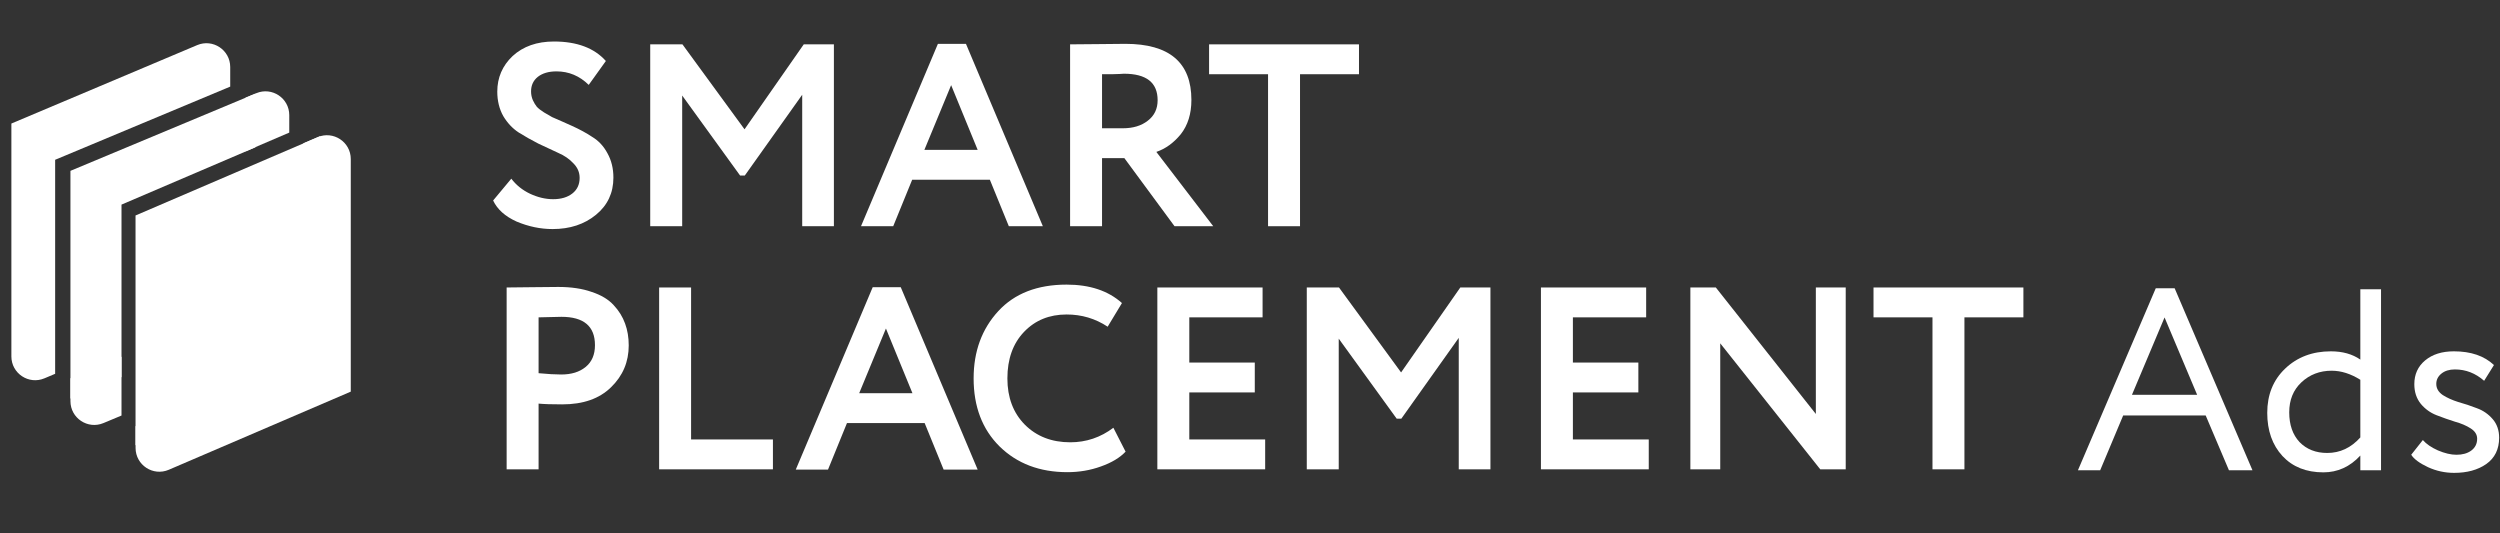
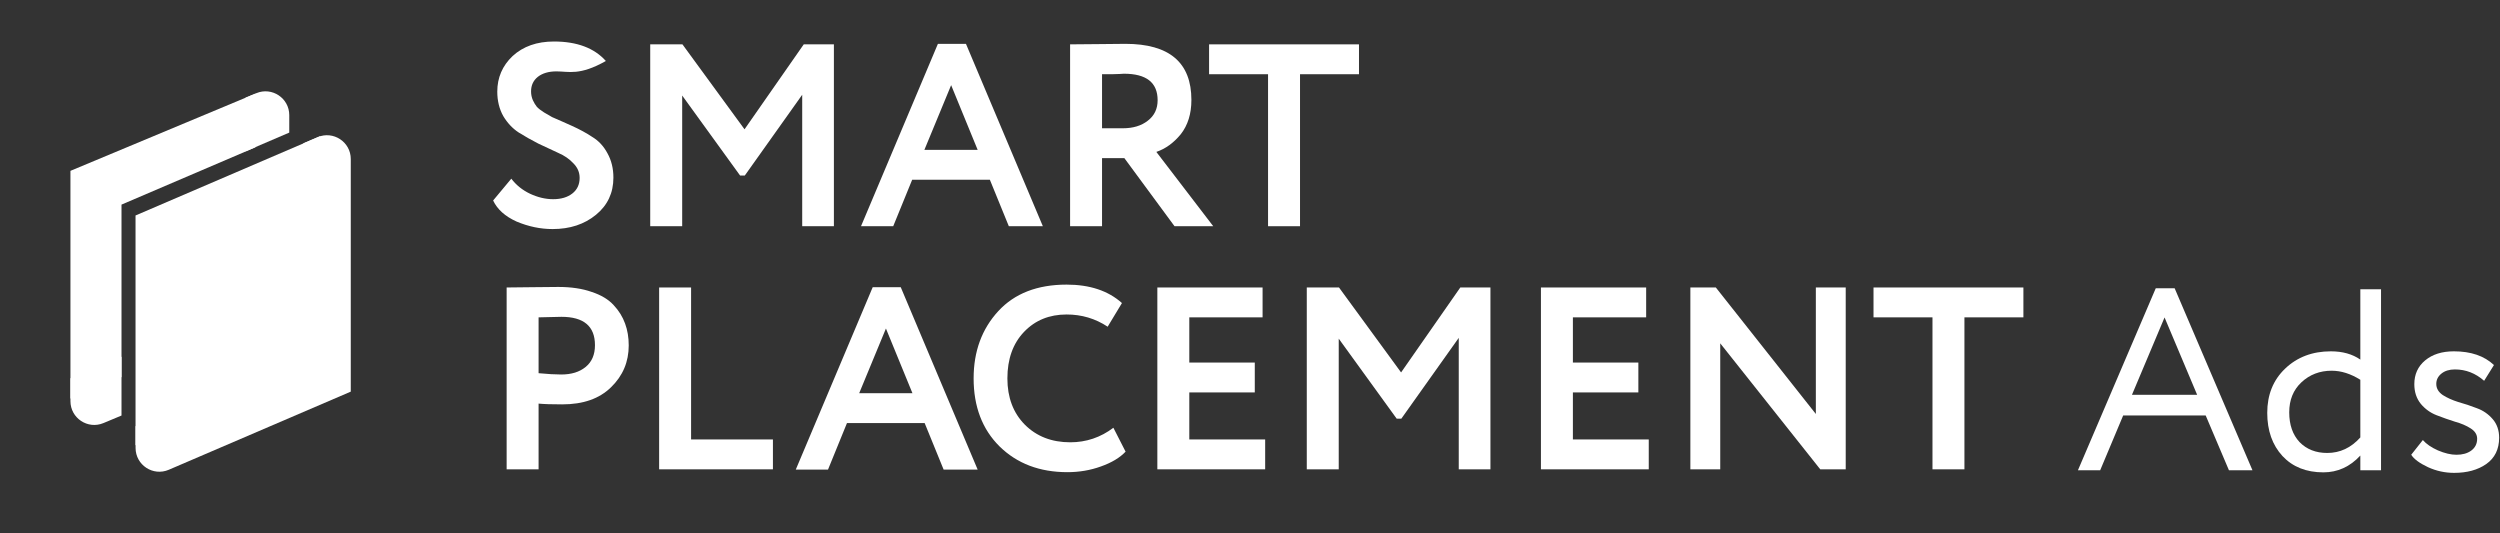
<svg xmlns="http://www.w3.org/2000/svg" width="136" height="29" viewBox="0 0 136 29" fill="none">
  <rect x="0" y="0" width="136" height="29" fill="#333333" stroke="none" />
  <path d="M114.249 25.584H113.039L117.274 15.68H118.3L122.535 25.584H121.255L119.989 22.601H115.501L114.249 25.584ZM119.524 21.476L117.752 17.269L115.979 21.476H119.524Z" fill="white" />
  <path d="M129.528 25.584H128.402V24.782C127.84 25.391 127.169 25.696 126.391 25.696C125.462 25.696 124.721 25.401 124.168 24.81C123.615 24.21 123.338 23.426 123.338 22.46C123.338 21.476 123.661 20.674 124.309 20.055C124.965 19.427 125.795 19.112 126.799 19.112C127.436 19.112 127.971 19.262 128.402 19.562V15.736H129.528V25.584ZM126.602 24.641C127.296 24.641 127.896 24.36 128.402 23.797V20.66C127.877 20.331 127.357 20.167 126.841 20.167C126.194 20.167 125.645 20.378 125.195 20.8C124.754 21.213 124.534 21.757 124.534 22.432C124.534 23.108 124.721 23.647 125.096 24.05C125.481 24.444 125.983 24.641 126.602 24.641Z" fill="white" />
  <path d="M134.757 23.867C134.757 23.642 134.64 23.455 134.405 23.305C134.171 23.154 133.885 23.032 133.547 22.939C133.219 22.836 132.886 22.718 132.548 22.587C132.211 22.456 131.925 22.249 131.69 21.968C131.456 21.677 131.339 21.321 131.339 20.899C131.339 20.364 131.535 19.933 131.929 19.605C132.323 19.276 132.844 19.112 133.491 19.112C134.419 19.112 135.146 19.361 135.671 19.858L135.137 20.716C134.668 20.303 134.138 20.097 133.547 20.097C133.247 20.097 133.003 20.172 132.816 20.322C132.628 20.472 132.534 20.66 132.534 20.885C132.534 21.129 132.652 21.33 132.886 21.49C133.12 21.64 133.402 21.766 133.73 21.87C134.068 21.963 134.405 22.076 134.743 22.207C135.081 22.329 135.367 22.526 135.601 22.798C135.836 23.07 135.953 23.408 135.953 23.811C135.953 24.439 135.718 24.918 135.249 25.246C134.79 25.565 134.208 25.724 133.505 25.724C133.008 25.724 132.534 25.621 132.084 25.415C131.625 25.199 131.32 24.974 131.17 24.739L131.803 23.938C131.99 24.153 132.262 24.341 132.619 24.5C132.994 24.66 133.331 24.739 133.632 24.739C133.96 24.739 134.227 24.664 134.433 24.514C134.649 24.355 134.757 24.139 134.757 23.867Z" fill="white" />
-   <path d="M12.524 4.712V3.647C12.524 2.721 11.58 2.094 10.727 2.454L0.619 6.721V19.389C0.619 20.315 1.563 20.941 2.417 20.581L3 20.335V8.692L12.524 4.712Z" fill="white" />
  <path d="M15.736 7.213V6.264C15.736 5.339 14.796 4.713 13.943 5.069L13.355 5.314V8.235L15.736 7.213Z" fill="white" />
  <path d="M3.832 20.579V21.822C3.832 22.746 4.773 23.372 5.626 23.016L6.61 22.605V19.406L3.832 20.579Z" fill="white" />
  <path d="M6.61 11.131L13.891 8.015V5.094L3.832 9.294V21.683L6.61 20.51V11.131Z" fill="white" />
  <path d="M16.503 7.795V19.373L7.375 23.186V24.367C7.375 25.297 8.326 25.923 9.18 25.556L19.082 21.305V8.652C19.082 7.722 18.131 7.096 17.277 7.462L16.503 7.795Z" fill="white" />
  <path d="M7.373 24.222L17.422 19.935V7.406L7.373 11.722V24.222Z" fill="white" />
-   <path d="M31.532 9.677C31.532 9.376 31.419 9.112 31.193 8.886C30.976 8.65 30.703 8.462 30.373 8.32C30.044 8.17 29.681 8 29.285 7.812C28.899 7.614 28.541 7.411 28.211 7.204C27.881 6.987 27.603 6.691 27.377 6.314C27.161 5.927 27.052 5.485 27.052 4.985C27.052 4.222 27.33 3.577 27.886 3.049C28.461 2.522 29.21 2.258 30.133 2.258C31.386 2.258 32.328 2.611 32.959 3.318L32.027 4.618C31.527 4.128 30.943 3.883 30.274 3.883C29.85 3.883 29.511 3.982 29.257 4.18C29.012 4.378 28.89 4.641 28.89 4.971C28.89 5.141 28.922 5.301 28.988 5.452C29.054 5.593 29.125 5.711 29.2 5.805C29.285 5.899 29.417 6.003 29.596 6.116C29.785 6.229 29.93 6.314 30.034 6.37C30.147 6.417 30.331 6.497 30.585 6.611C30.84 6.724 31.019 6.804 31.122 6.851C31.537 7.039 31.9 7.237 32.211 7.444C32.559 7.652 32.837 7.948 33.044 8.335C33.261 8.721 33.369 9.164 33.369 9.663C33.369 10.492 33.054 11.166 32.422 11.684C31.791 12.202 31.005 12.461 30.062 12.461C29.403 12.461 28.748 12.325 28.098 12.051C27.476 11.769 27.052 11.387 26.826 10.907L27.815 9.72C28.079 10.068 28.418 10.341 28.833 10.539C29.257 10.737 29.676 10.836 30.091 10.836C30.524 10.836 30.873 10.732 31.137 10.525C31.4 10.318 31.532 10.035 31.532 9.677Z" fill="white" />
+   <path d="M31.532 9.677C31.532 9.376 31.419 9.112 31.193 8.886C30.976 8.65 30.703 8.462 30.373 8.32C30.044 8.17 29.681 8 29.285 7.812C28.899 7.614 28.541 7.411 28.211 7.204C27.881 6.987 27.603 6.691 27.377 6.314C27.161 5.927 27.052 5.485 27.052 4.985C27.052 4.222 27.33 3.577 27.886 3.049C28.461 2.522 29.21 2.258 30.133 2.258C31.386 2.258 32.328 2.611 32.959 3.318C31.527 4.128 30.943 3.883 30.274 3.883C29.85 3.883 29.511 3.982 29.257 4.18C29.012 4.378 28.89 4.641 28.89 4.971C28.89 5.141 28.922 5.301 28.988 5.452C29.054 5.593 29.125 5.711 29.2 5.805C29.285 5.899 29.417 6.003 29.596 6.116C29.785 6.229 29.93 6.314 30.034 6.37C30.147 6.417 30.331 6.497 30.585 6.611C30.84 6.724 31.019 6.804 31.122 6.851C31.537 7.039 31.9 7.237 32.211 7.444C32.559 7.652 32.837 7.948 33.044 8.335C33.261 8.721 33.369 9.164 33.369 9.663C33.369 10.492 33.054 11.166 32.422 11.684C31.791 12.202 31.005 12.461 30.062 12.461C29.403 12.461 28.748 12.325 28.098 12.051C27.476 11.769 27.052 11.387 26.826 10.907L27.815 9.72C28.079 10.068 28.418 10.341 28.833 10.539C29.257 10.737 29.676 10.836 30.091 10.836C30.524 10.836 30.873 10.732 31.137 10.525C31.4 10.318 31.532 10.035 31.532 9.677Z" fill="white" />
  <path d="M37.111 12.306H35.372V2.413H37.125L40.502 7.034L43.724 2.413H45.364V12.306H43.64V5.155L40.516 9.55H40.262L37.111 5.197V12.306Z" fill="white" />
  <path d="M48.591 12.306H46.839L51.022 2.385H52.548L56.731 12.306H54.88L53.848 9.776H49.623L48.591 12.306ZM53.184 8.151L51.742 4.632L50.287 8.151H53.184Z" fill="white" />
  <path d="M59.951 8.603V12.306H58.213V2.413C58.703 2.413 59.235 2.409 59.81 2.399C60.384 2.39 60.855 2.385 61.223 2.385C63.616 2.385 64.812 3.403 64.812 5.438C64.812 6.191 64.619 6.813 64.233 7.303C63.847 7.774 63.404 8.094 62.905 8.264L66 12.306H63.894L61.166 8.603H59.951ZM61.138 4.01C61.091 4.01 61.016 4.015 60.912 4.024C60.808 4.024 60.662 4.029 60.474 4.038C60.285 4.038 60.111 4.038 59.951 4.038V6.978H61.082C61.638 6.978 62.09 6.841 62.438 6.568C62.796 6.295 62.975 5.923 62.975 5.452C62.975 4.491 62.363 4.01 61.138 4.01Z" fill="white" />
  <path d="M68.982 4.038H65.774V2.413H73.929V4.038H70.721V12.306H68.982V4.038Z" fill="white" />
  <path d="M29.299 21.956V25.531H27.561V15.639C27.976 15.639 28.423 15.634 28.904 15.624C29.393 15.615 29.883 15.61 30.373 15.61C31.07 15.61 31.674 15.7 32.182 15.879C32.7 16.048 33.101 16.289 33.383 16.599C33.666 16.901 33.873 17.235 34.005 17.603C34.137 17.961 34.203 18.357 34.203 18.79C34.203 19.685 33.883 20.443 33.242 21.065C32.611 21.687 31.725 21.998 30.585 21.998C30.011 21.998 29.582 21.984 29.299 21.956ZM30.543 17.235L29.299 17.264V20.302C29.799 20.349 30.209 20.373 30.529 20.373C31.085 20.373 31.527 20.236 31.857 19.963C32.196 19.69 32.366 19.294 32.366 18.776C32.366 17.749 31.758 17.235 30.543 17.235Z" fill="white" />
  <path d="M42.047 25.531H35.857V15.639H37.595V23.906H42.047V25.531Z" fill="white" />
  <path d="M45.044 25.545H43.291L47.475 15.624H49.001L53.184 25.545H51.333L50.301 23.015H46.075L45.044 25.545ZM49.637 21.39L48.195 17.871L46.74 21.39H49.637Z" fill="white" />
  <path d="M60.568 23.27L61.232 24.57C60.921 24.9 60.474 25.168 59.89 25.375C59.315 25.583 58.707 25.686 58.067 25.686C56.559 25.686 55.33 25.22 54.378 24.287C53.436 23.355 52.965 22.12 52.965 20.585C52.965 19.115 53.413 17.895 54.308 16.924C55.193 15.964 56.432 15.483 58.024 15.483C59.287 15.483 60.29 15.818 61.034 16.486L60.257 17.773C59.588 17.33 58.844 17.108 58.024 17.108C57.082 17.108 56.31 17.424 55.707 18.055C55.104 18.686 54.802 19.53 54.802 20.585C54.802 21.621 55.118 22.46 55.749 23.1C56.39 23.741 57.214 24.061 58.222 24.061C59.089 24.061 59.871 23.797 60.568 23.27Z" fill="white" />
  <path d="M68.825 25.531H62.96V15.639H68.684V17.264H64.698V19.723H68.26V21.348H64.698V23.906H68.825V25.531Z" fill="white" />
  <path d="M72.827 25.531H71.089V15.639H72.841L76.219 20.26L79.441 15.639H81.08V25.531H79.356V18.38L76.233 22.775H75.979L72.827 18.422V25.531Z" fill="white" />
  <path d="M89.692 25.531H83.827V15.639H89.551V17.264H85.565V19.723H89.127V21.348H85.565V23.906H89.692V25.531Z" fill="white" />
  <path d="M100.407 15.639V25.531H99.022L93.581 18.677V25.531H91.956V15.639H93.341L98.782 22.521V15.639H100.407Z" fill="white" />
  <path d="M105.127 17.264H101.919V15.639H110.073V17.264H106.865V25.531H105.127V17.264Z" fill="white" />
</svg>